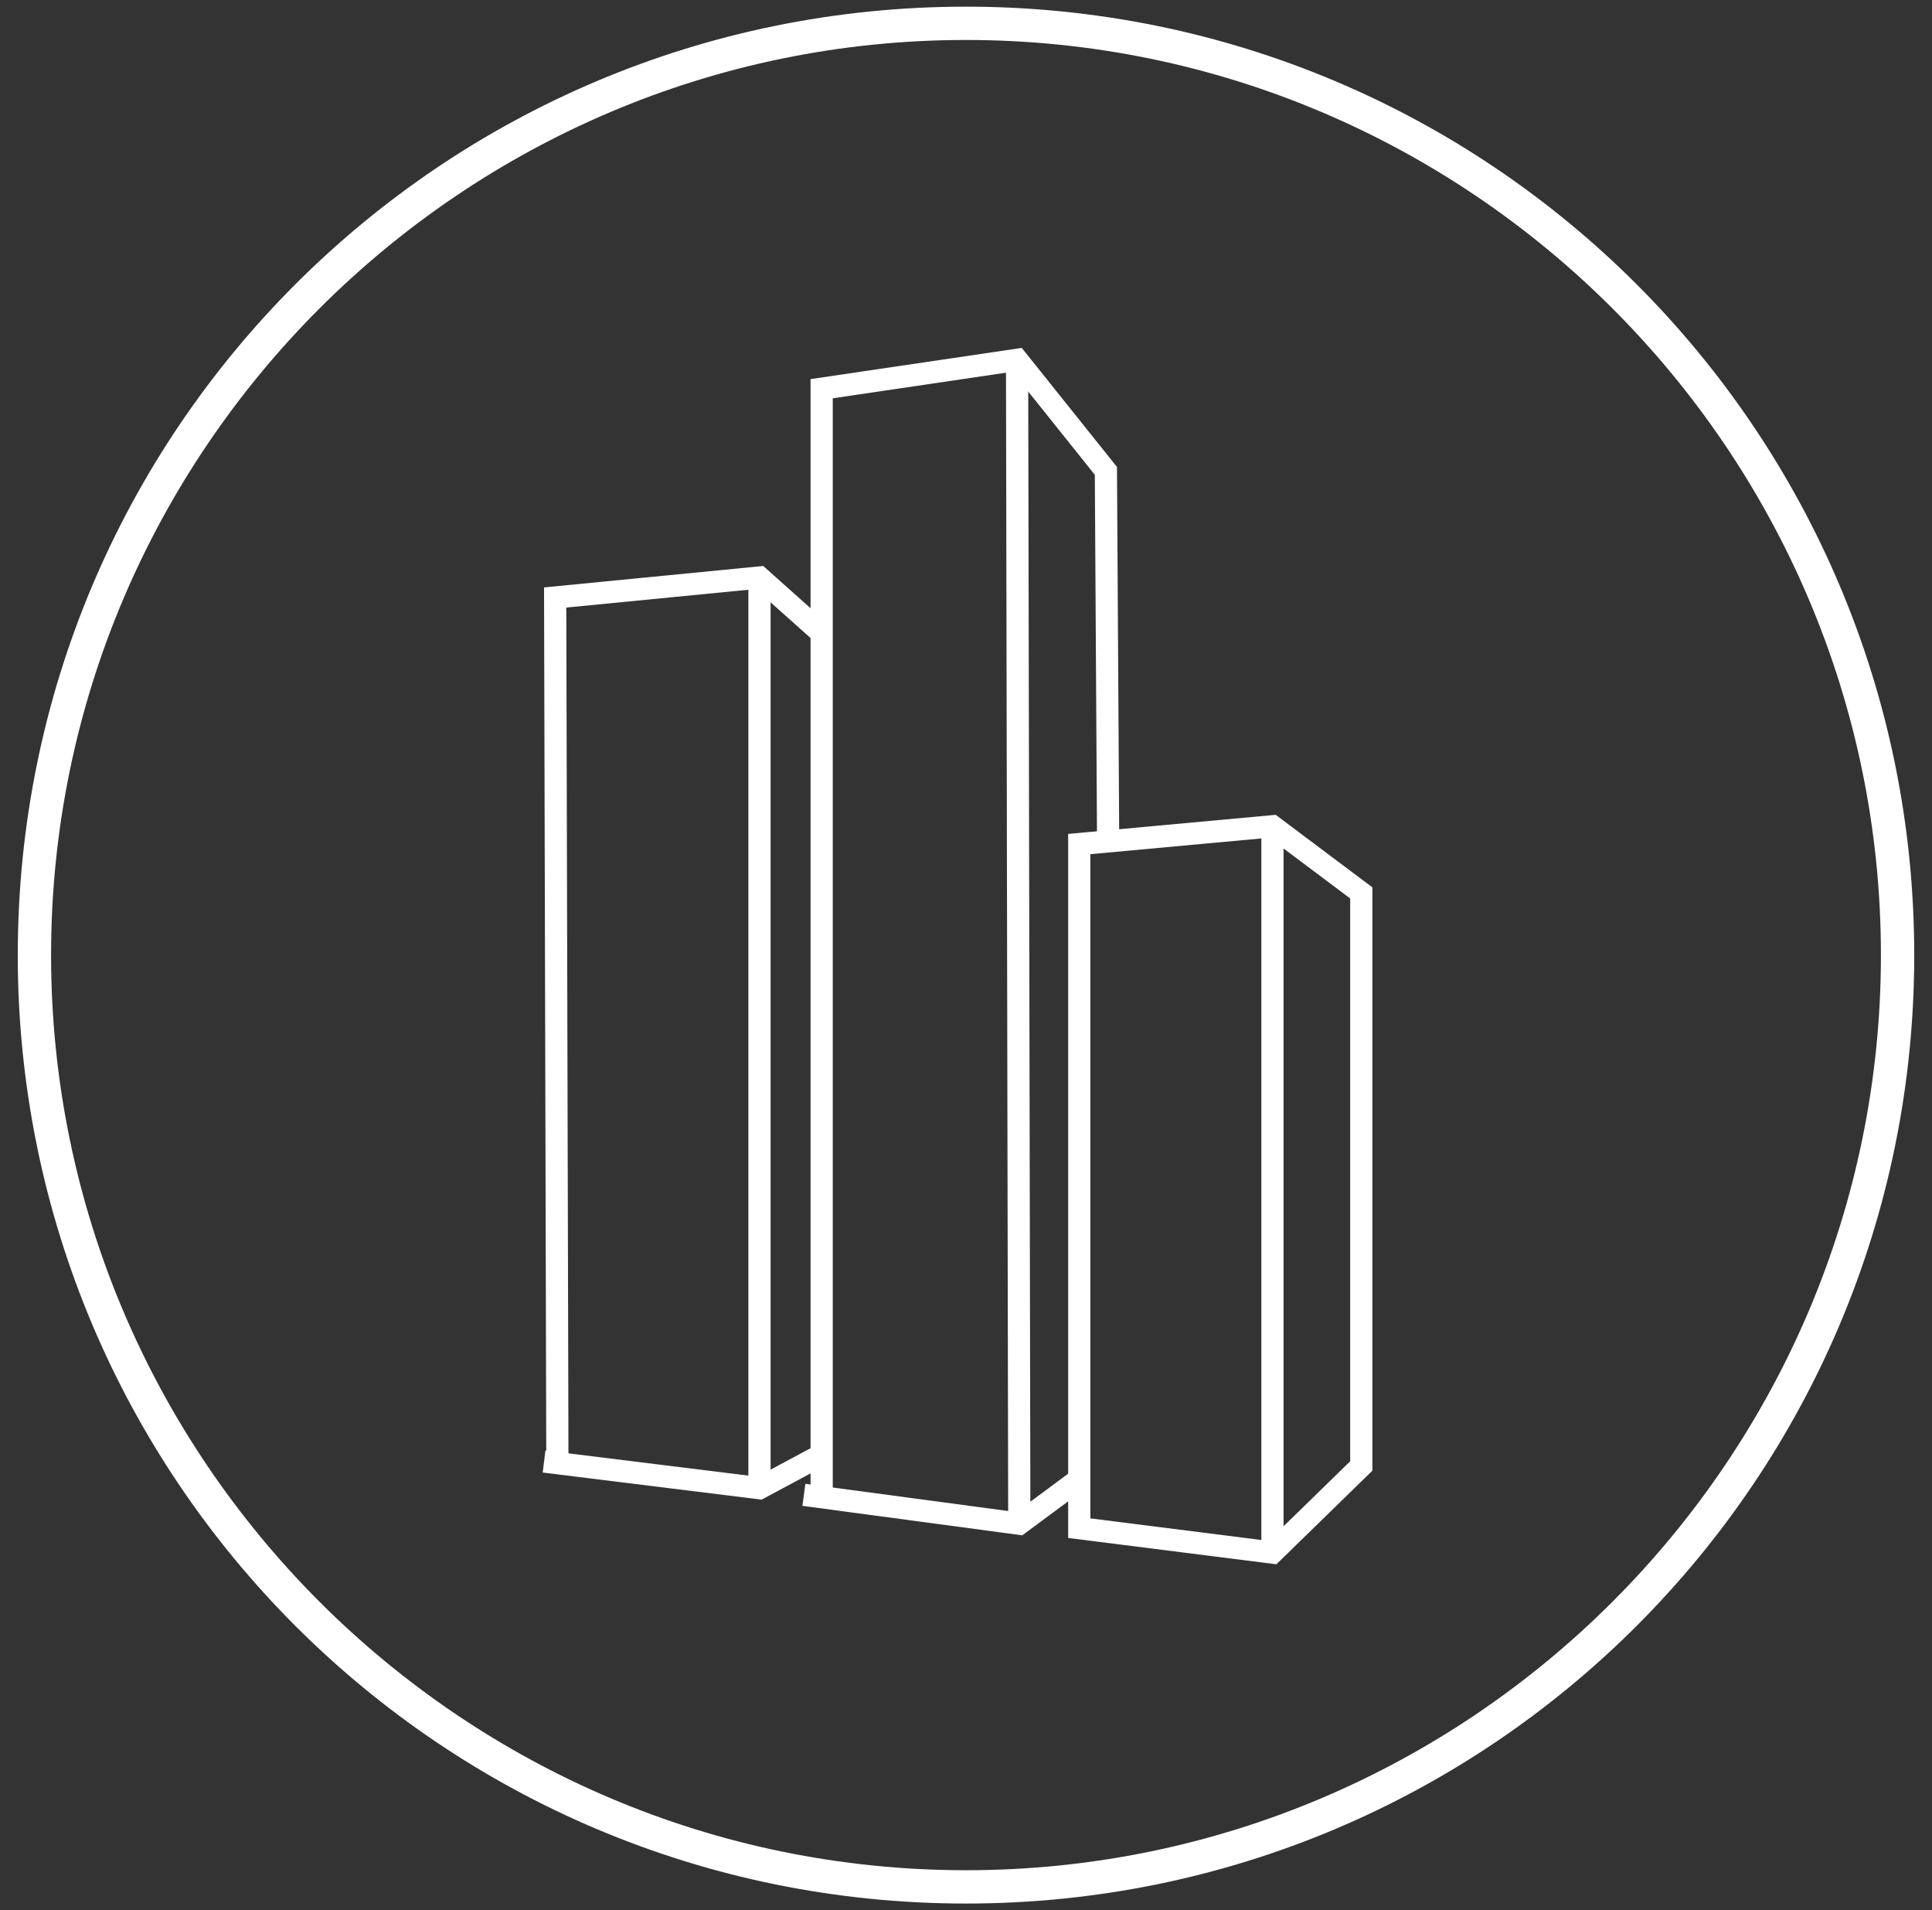
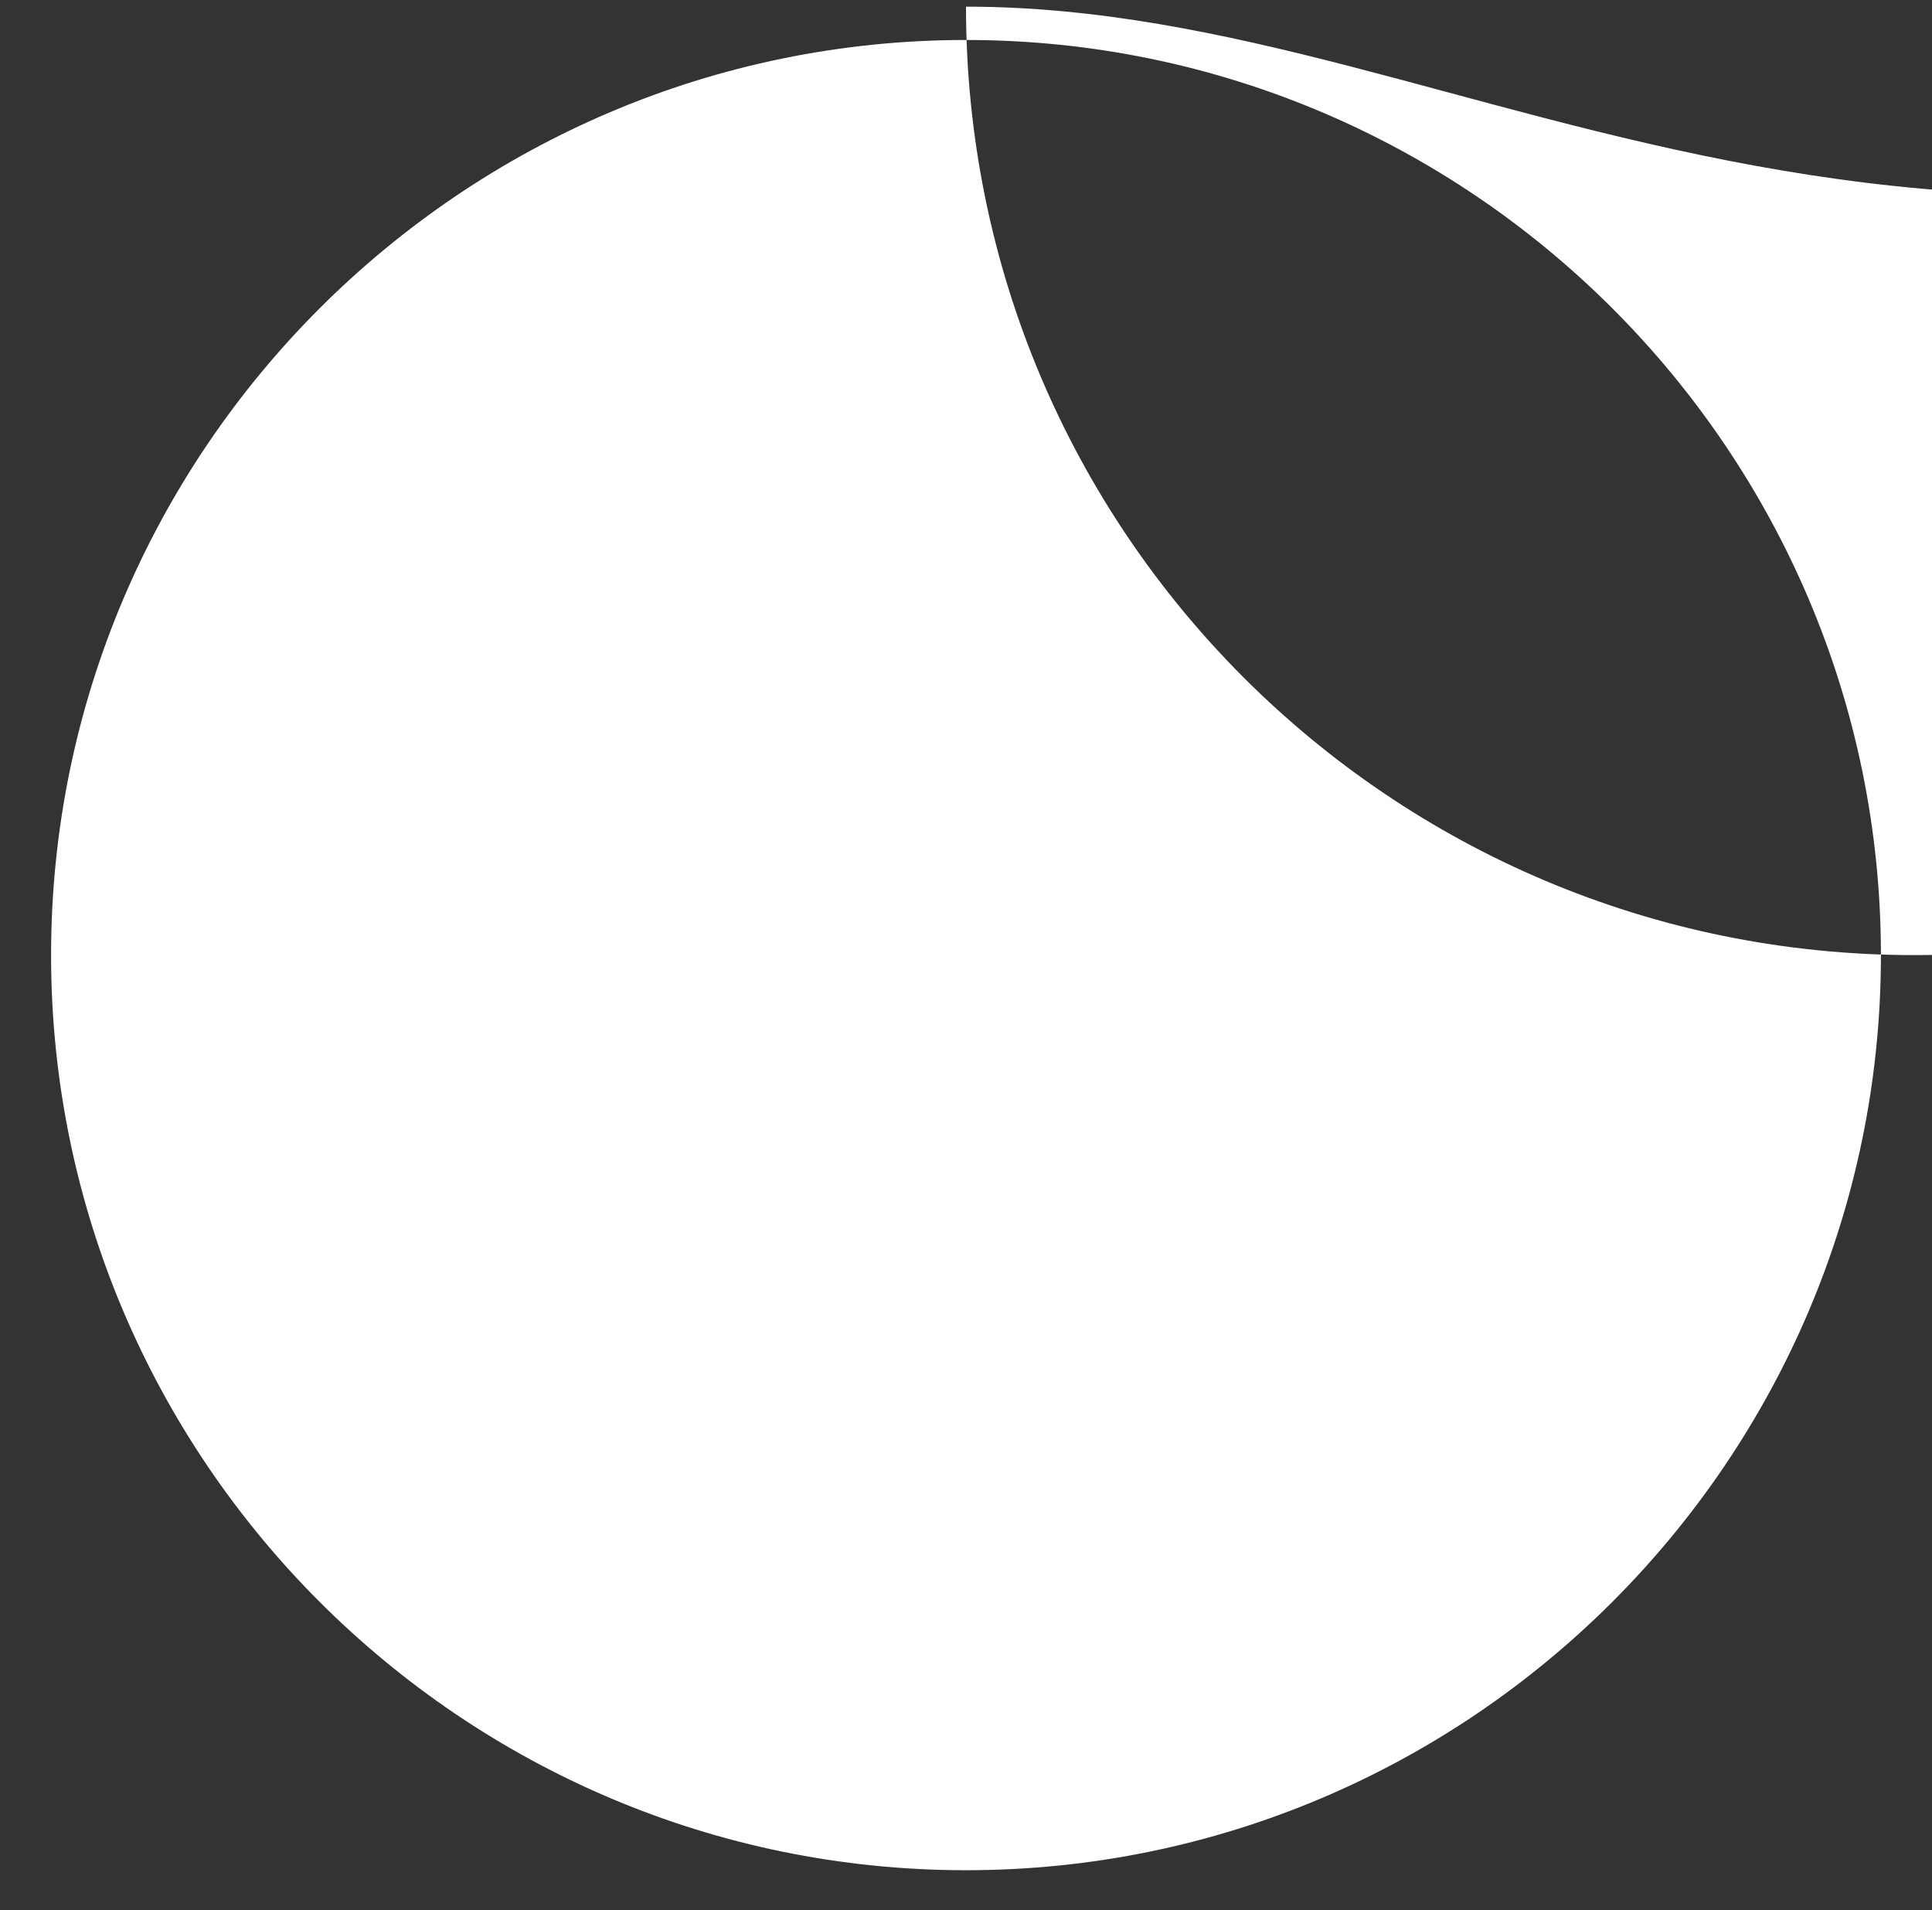
<svg xmlns="http://www.w3.org/2000/svg" version="1.0" x="0px" y="0px" viewBox="0 0 87 86" style="enable-background:new 0 0 87 86;" xml:space="preserve">
  <rect x="0" y="0" width="87" height="86" fill="#333333" stroke="none" />
  <style type="text/css">
	.st0{display:none;}
	.st1{display:inline;fill:#534E4D;}
	.st2{fill:#FFFFFF;}
	.st3{fill:none;stroke:#FFFFFF;stroke-miterlimit:10;}
	.st4{fill:none;stroke:#FFFFFF;stroke-linejoin:round;stroke-miterlimit:10;}
	.st5{fill:none;stroke:#FFFFFF;stroke-linejoin:bevel;stroke-miterlimit:10;}
	.st6{fill:#FFFFFF;stroke:#FFFFFF;stroke-miterlimit:10;}
</style>
  <g id="Layer_2" class="st0">
-     <rect x="-1084.8" y="-486.6" class="st1" width="2257.9" height="1059.1" />
-   </g>
+     </g>
  <g id="Layer_1">
    <g>
      <g>
-         <path class="st2" d="M43.5,1.8c22.7,0,41.2,18.5,41.2,41.2S66.2,84.2,43.5,84.2C20.8,84.2,2.3,65.7,2.3,43S20.8,1.8,43.5,1.8      M43.5,0.3C19.9,0.3,0.8,19.4,0.8,43c0,23.6,19.1,42.7,42.7,42.7c23.6,0,42.7-19.1,42.7-42.7C86.2,19.4,67.1,0.3,43.5,0.3     L43.5,0.3z" />
+         <path class="st2" d="M43.5,1.8c22.7,0,41.2,18.5,41.2,41.2S66.2,84.2,43.5,84.2C20.8,84.2,2.3,65.7,2.3,43S20.8,1.8,43.5,1.8      M43.5,0.3c0,23.6,19.1,42.7,42.7,42.7c23.6,0,42.7-19.1,42.7-42.7C86.2,19.4,67.1,0.3,43.5,0.3     L43.5,0.3z" />
      </g>
      <g>
        <polyline class="st3" points="25.1,66.2 25,26.9 34.2,26 37,28.5    " />
        <polyline class="st3" points="24.5,65.8 34.2,67 37,65.5    " />
        <line class="st3" x1="34.2" y1="26" x2="34.2" y2="67" />
-         <polyline class="st3" points="37,67.4 37,17.5 45.8,16.2 49.8,21.2 49.9,37.8    " />
        <polyline class="st3" points="36.2,67.3 45.9,68.6 48.6,66.6    " />
-         <line class="st3" x1="45.9" y1="68.6" x2="45.8" y2="16.2" />
-         <polygon class="st3" points="48.6,68.8 48.6,38 57.3,37.2 61.3,40.2 61.3,66 57.3,69.9    " />
        <line class="st3" x1="57.3" y1="69.9" x2="57.3" y2="37.2" />
      </g>
    </g>
  </g>
</svg>